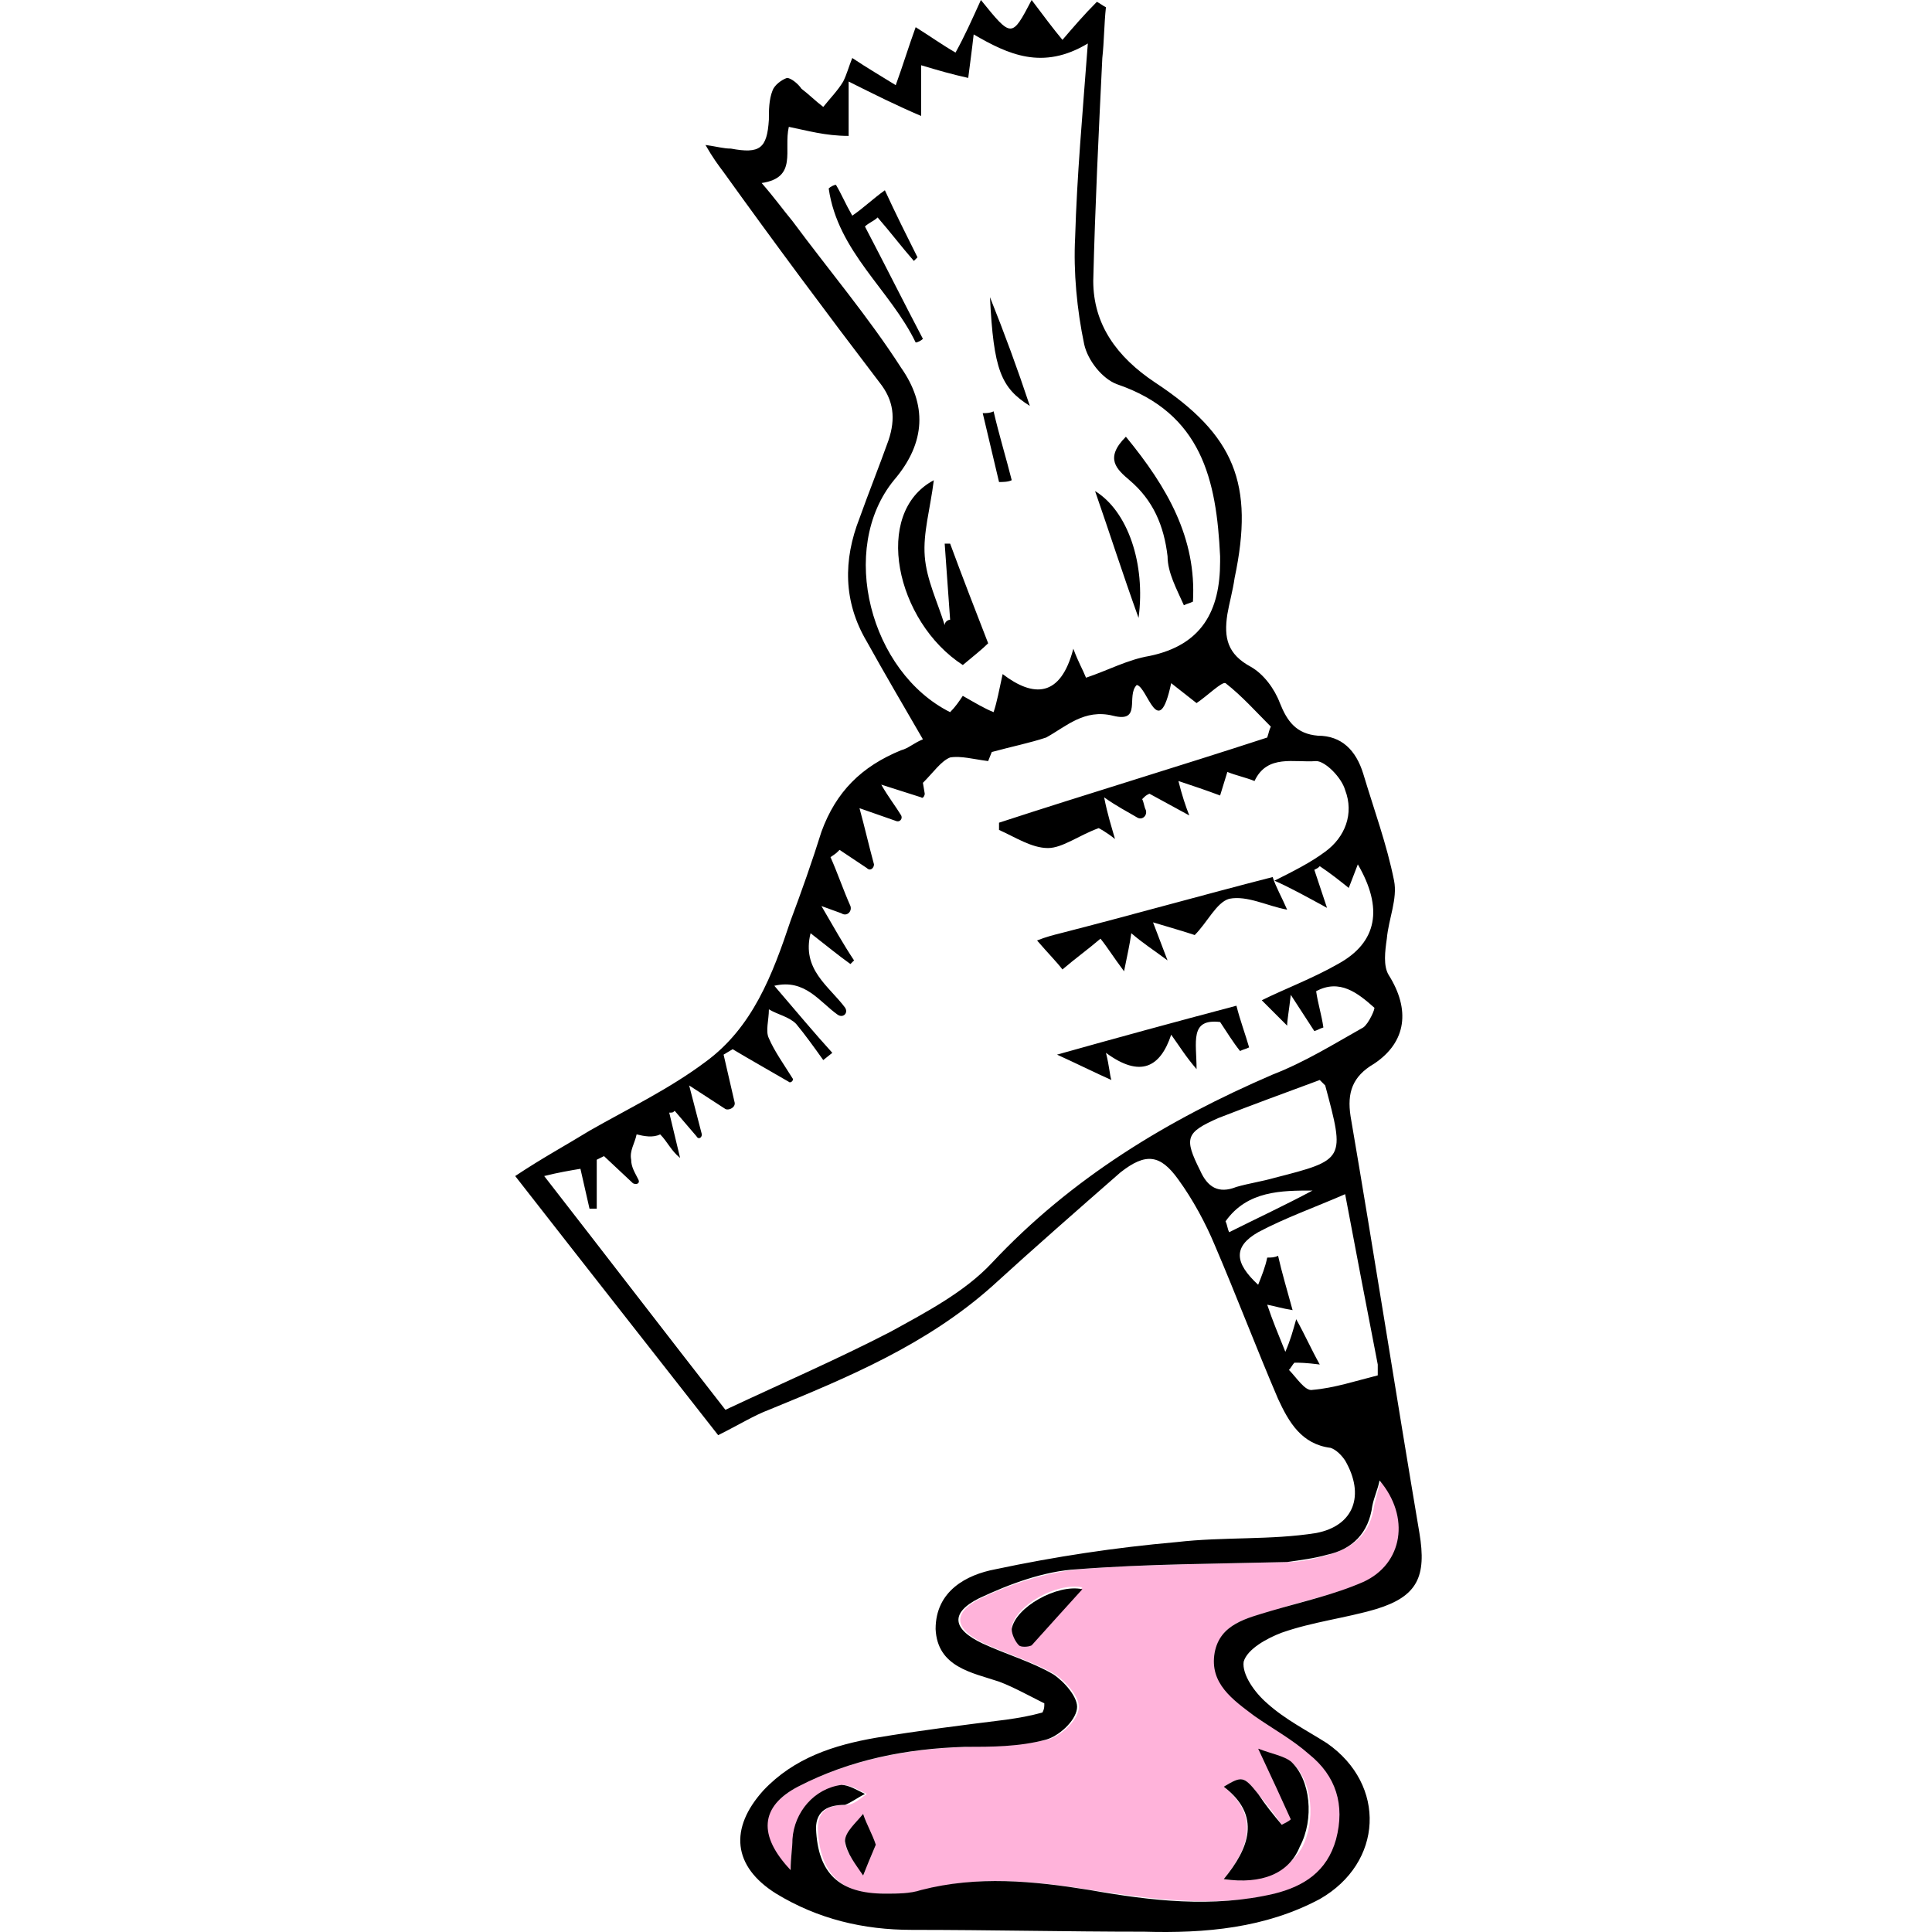
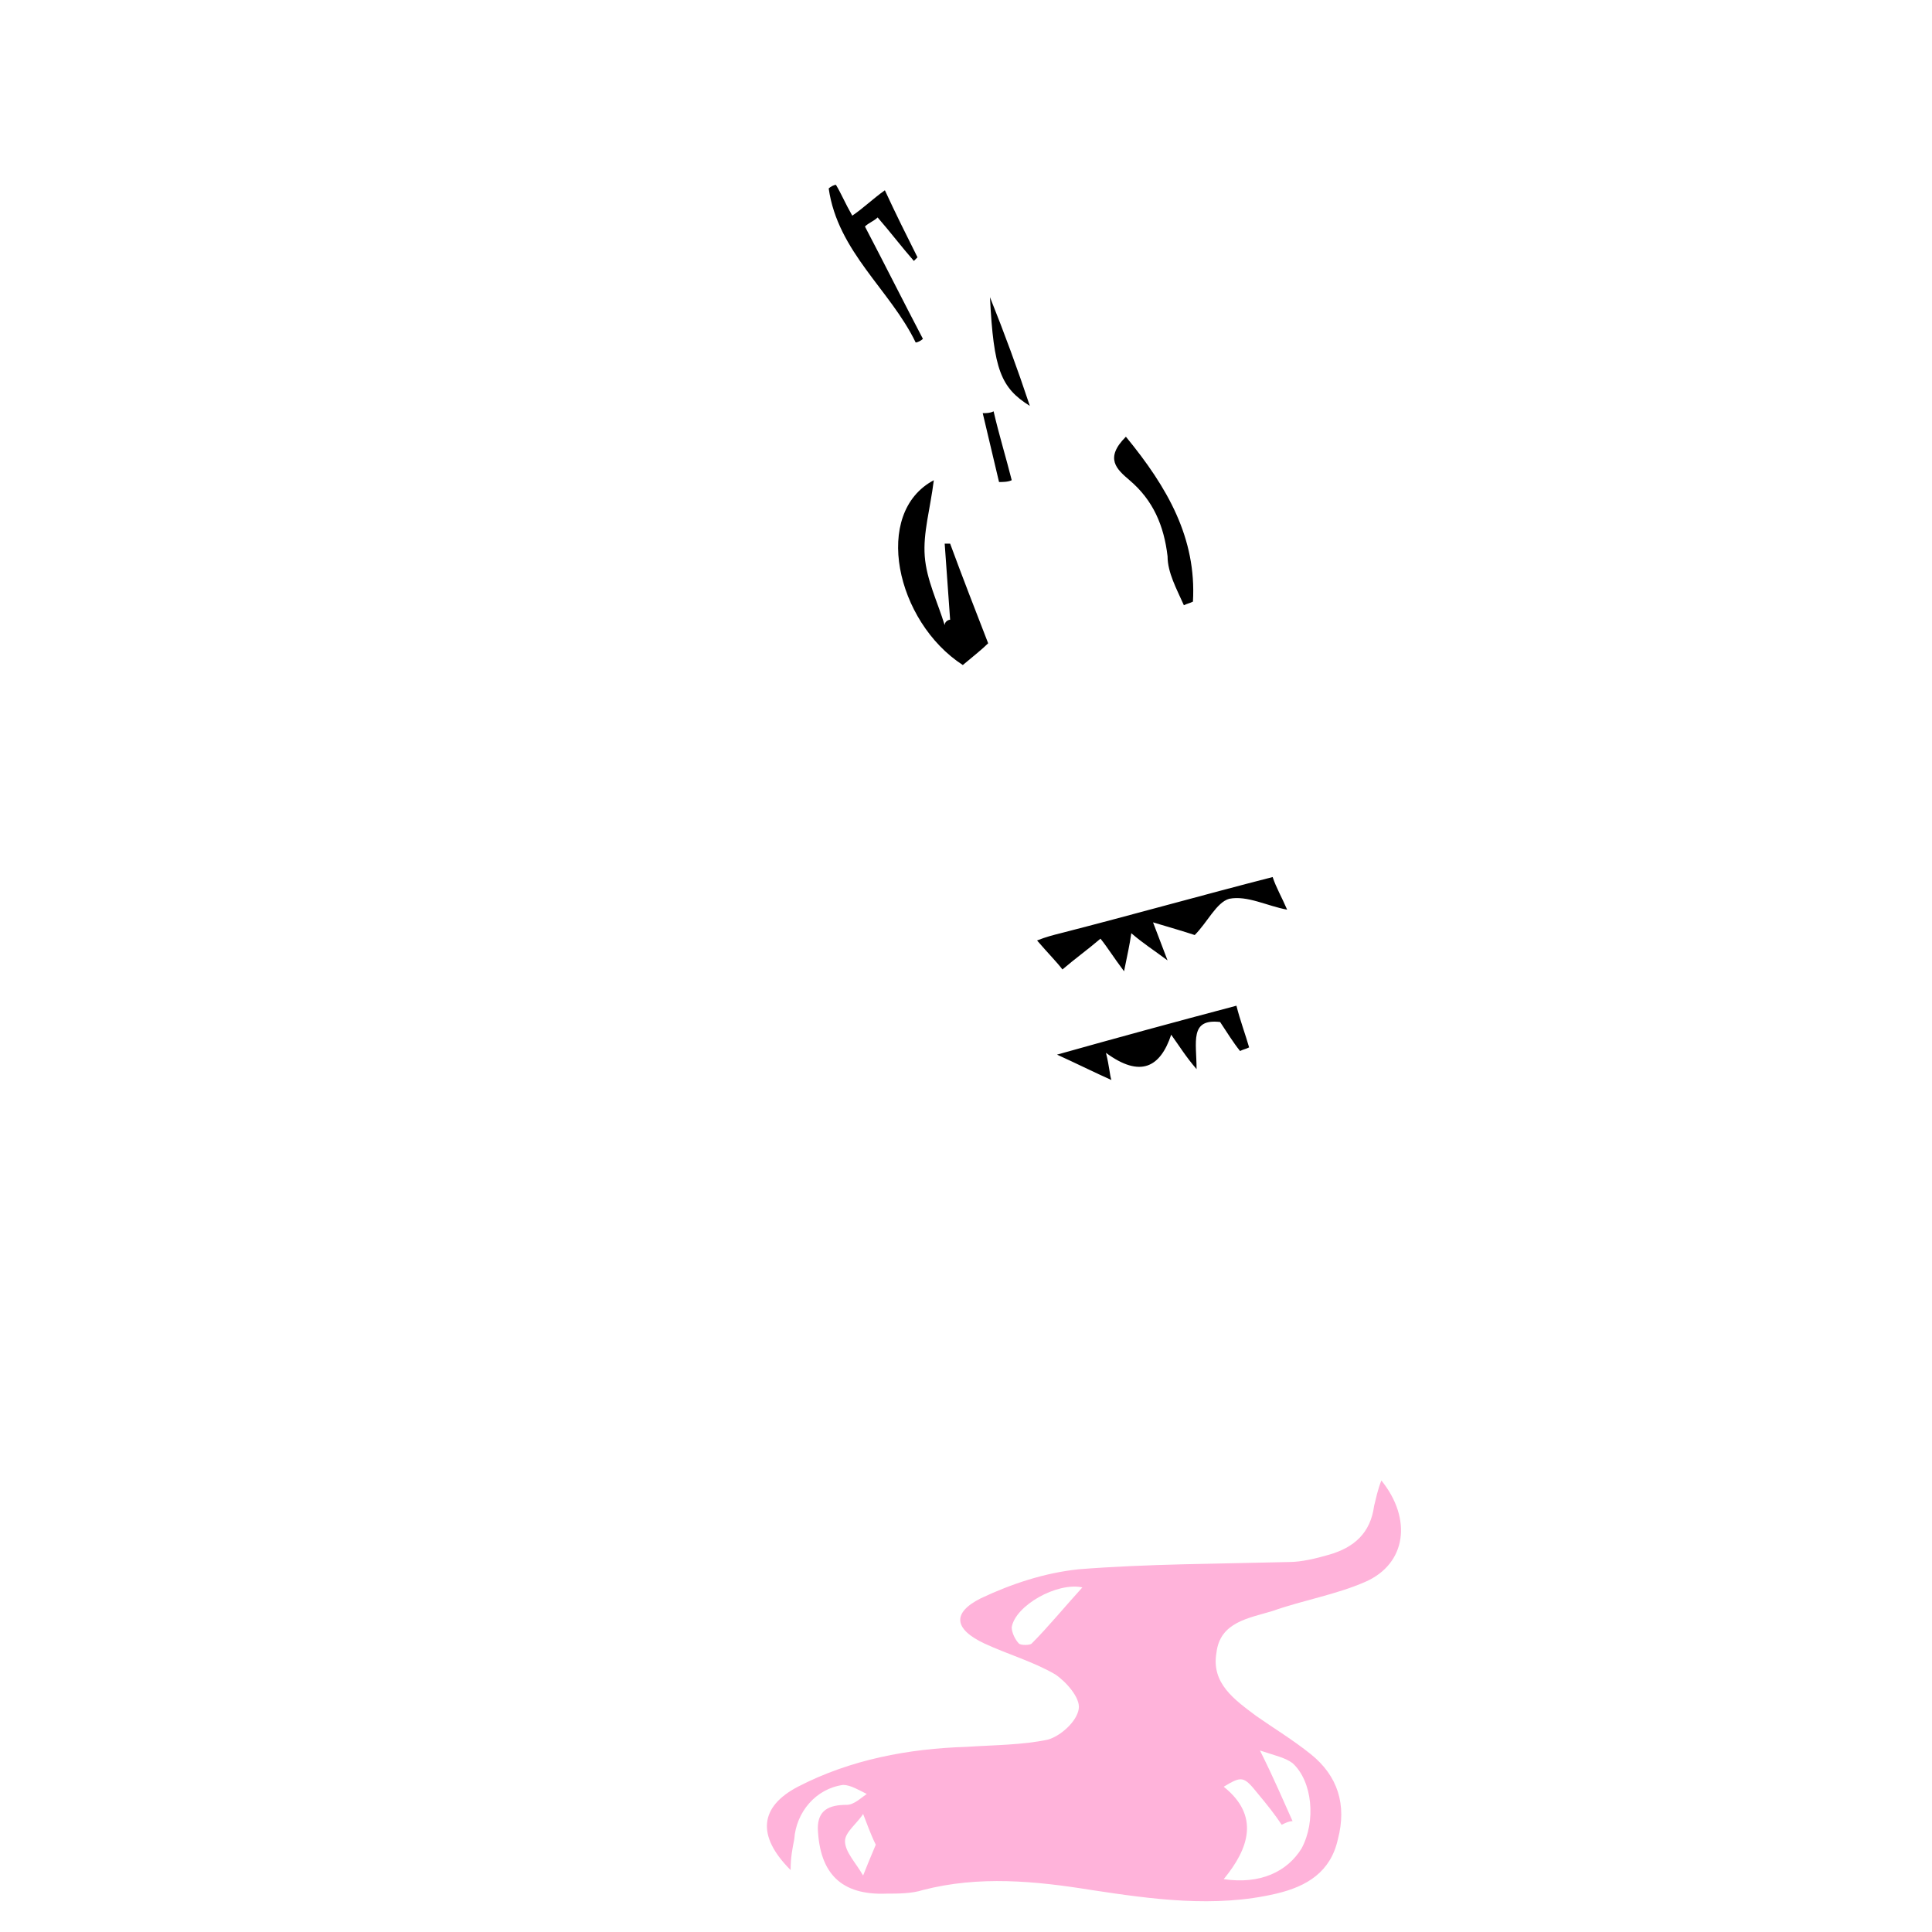
<svg xmlns="http://www.w3.org/2000/svg" width="120" height="120" viewBox="0 0 120 120" fill="none">
  <path d="M79.609 113.34C79.159 112.665 78.709 112.102 78.146 111.427C77.245 110.301 77.133 110.301 76.007 110.977C78.258 112.777 77.583 114.803 76.007 116.717C78.258 117.054 79.947 116.267 80.847 114.803C81.748 113.115 81.522 110.639 80.284 109.513C79.834 109.176 79.271 109.063 78.258 108.726C79.159 110.526 79.722 111.877 80.284 113.115C80.059 113.115 79.834 113.228 79.609 113.34ZM67.228 98.596C65.653 98.258 63.064 99.721 62.839 101.072C62.839 101.41 63.064 101.86 63.289 102.085C63.402 102.198 63.964 102.198 64.077 102.085C65.09 101.072 66.103 99.834 67.228 98.596ZM53.609 112.665C53.272 113.228 52.484 113.79 52.484 114.353C52.484 115.028 53.159 115.704 53.609 116.492C53.835 115.929 54.06 115.366 54.397 114.578C54.06 113.903 53.835 113.228 53.609 112.665ZM49.107 116.154C46.969 114.016 47.194 112.215 49.558 110.977C52.822 109.288 56.423 108.613 60.025 108.5C61.713 108.388 63.514 108.388 65.09 108.05C65.878 107.825 66.891 106.925 67.003 106.137C67.116 105.462 66.215 104.449 65.54 103.998C64.189 103.211 62.614 102.76 61.151 102.085C59.237 101.185 59.125 100.172 60.925 99.271C62.839 98.371 64.865 97.695 67.003 97.47C71.28 97.133 75.67 97.133 80.059 97.02C80.847 97.02 81.748 96.795 82.535 96.57C84.111 96.12 85.124 95.219 85.349 93.531C85.462 93.081 85.574 92.518 85.799 91.955C87.713 94.319 87.375 97.133 84.786 98.258C82.986 99.046 80.96 99.384 79.046 100.059C77.583 100.509 75.782 100.734 75.557 102.648C75.219 104.561 76.683 105.574 78.033 106.587C79.159 107.375 80.284 108.05 81.41 108.951C83.098 110.301 83.661 112.102 83.098 114.241C82.648 116.267 81.185 117.167 79.271 117.617C75.445 118.518 71.505 117.955 67.791 117.392C64.302 116.829 60.813 116.492 57.324 117.392C56.648 117.617 55.748 117.617 55.073 117.617C52.259 117.73 50.908 116.379 50.796 113.565C50.796 112.44 51.471 112.102 52.597 112.102C53.047 112.102 53.497 111.652 53.835 111.427C53.384 111.202 52.822 110.864 52.371 110.864C50.683 111.089 49.445 112.552 49.333 114.241C49.22 114.803 49.107 115.366 49.107 116.154Z" fill="#FFB3DA" />
-   <path d="M76.009 116.717C77.585 114.803 78.372 112.777 76.009 110.976C77.134 110.301 77.247 110.301 78.147 111.427C78.597 112.102 79.048 112.665 79.611 113.34C79.836 113.227 80.061 113.115 80.173 113.002C79.611 111.764 79.048 110.526 78.147 108.613C79.048 108.95 79.723 109.063 80.173 109.401C81.411 110.526 81.636 113.002 80.736 114.691C80.061 116.379 78.372 117.054 76.009 116.717Z" fill="black" />
  <path d="M72.52 34.554C72.295 32.641 71.62 31.065 70.157 29.827C69.369 29.151 68.581 28.476 69.931 27.125C72.52 30.277 74.321 33.428 74.096 37.368C73.871 37.48 73.758 37.48 73.533 37.593C73.083 36.58 72.52 35.567 72.52 34.554Z" fill="black" />
  <path d="M72.745 64.267C72.07 66.293 70.832 66.968 68.693 65.393C68.918 66.293 68.918 66.743 69.031 67.081C68.018 66.631 66.892 66.068 65.654 65.505C69.256 64.492 72.97 63.479 76.797 62.466C77.022 63.367 77.36 64.267 77.585 65.055C77.36 65.168 77.247 65.168 77.022 65.28C76.572 64.717 76.234 64.155 75.784 63.479C73.871 63.254 74.321 64.717 74.321 66.406C73.645 65.618 73.308 65.055 72.745 64.267Z" fill="black" />
-   <path d="M70.718 38.38C69.705 35.566 68.917 33.09 68.017 30.502C70.043 31.739 71.168 35.004 70.718 38.38Z" fill="black" />
  <path d="M68.353 58.302C67.566 58.977 66.778 59.54 65.99 60.215C65.652 59.765 65.089 59.202 64.414 58.414C64.977 58.189 65.427 58.077 65.877 57.964C70.267 56.839 74.656 55.601 79.046 54.475C79.271 55.15 79.609 55.713 79.946 56.501C78.708 56.276 77.47 55.601 76.345 55.826C75.557 56.051 74.994 57.289 74.206 58.077C73.531 57.852 72.743 57.627 71.617 57.289C71.955 58.189 72.18 58.752 72.518 59.653C71.617 58.977 71.055 58.639 70.267 57.964C70.154 58.752 70.042 59.202 69.817 60.328C69.141 59.427 68.804 58.865 68.353 58.302Z" fill="black" />
-   <path d="M63.289 102.197C63.064 101.972 62.839 101.522 62.839 101.184C63.064 99.834 65.653 98.371 67.228 98.708C66.103 99.946 65.09 101.072 64.077 102.197C63.852 102.31 63.402 102.31 63.289 102.197Z" fill="black" />
  <path d="M63.965 25.211C62.164 24.086 61.714 22.96 61.489 18.458C62.39 20.709 63.178 22.848 63.965 25.211Z" fill="black" />
  <path d="M61.714 25.549C62.052 27.012 62.502 28.476 62.84 29.826C62.615 29.939 62.277 29.939 62.052 29.939C61.714 28.476 61.377 27.125 61.039 25.662C61.264 25.662 61.489 25.662 61.714 25.549Z" fill="black" />
  <path d="M59.014 38.493C58.901 36.917 58.789 35.342 58.676 33.766C58.789 33.766 58.901 33.766 59.014 33.766C59.802 35.904 60.59 37.93 61.377 39.956C61.04 40.294 60.477 40.744 59.802 41.307C55.637 38.606 54.174 31.853 58.001 29.827C57.776 31.628 57.326 33.091 57.438 34.554C57.551 36.017 58.226 37.368 58.676 38.831C58.676 38.606 58.901 38.493 59.014 38.493Z" fill="black" />
  <path d="M52.935 13.394C53.61 12.943 54.173 12.381 54.961 11.818C55.636 13.281 56.311 14.632 56.987 15.982C56.874 16.095 56.874 16.095 56.762 16.207C55.974 15.307 55.298 14.407 54.511 13.506C54.285 13.731 53.948 13.844 53.723 14.069C54.961 16.433 56.086 18.684 57.324 21.047C57.212 21.16 56.987 21.272 56.874 21.272C55.298 18.008 52.034 15.645 51.472 11.705C51.584 11.593 51.809 11.48 51.922 11.48C52.26 12.043 52.485 12.606 52.935 13.394Z" fill="black" />
-   <path d="M53.61 112.665C53.835 113.34 54.173 113.903 54.398 114.578C54.06 115.366 53.835 115.929 53.61 116.491C53.16 115.816 52.597 115.141 52.484 114.353C52.484 113.79 53.16 113.227 53.61 112.665Z" fill="black" />
-   <path d="M83.549 74.172C81.748 74.96 79.835 75.635 78.146 76.535C76.571 77.436 76.683 78.449 78.146 79.799C78.371 79.237 78.597 78.674 78.709 78.111C78.934 78.111 79.159 78.111 79.384 77.999C79.609 79.012 79.947 80.137 80.285 81.375C79.609 81.263 79.272 81.15 78.709 81.037C79.047 82.05 79.384 82.838 79.835 83.964C80.172 83.176 80.285 82.726 80.51 81.938C81.073 82.951 81.41 83.739 81.973 84.752C81.073 84.639 80.735 84.639 80.397 84.639C80.285 84.752 80.172 84.977 80.06 85.089C80.51 85.54 81.073 86.44 81.523 86.328C82.874 86.215 84.224 85.765 85.575 85.427C85.575 85.427 85.575 84.977 85.575 84.752C84.9 81.263 84.224 77.773 83.549 74.172ZM76.12 75.86C76.233 76.085 76.233 76.31 76.346 76.535C78.146 75.635 79.835 74.847 81.523 73.947C79.609 73.947 77.471 73.947 76.12 75.86ZM74.545 72.709C74.995 73.722 75.67 74.172 76.796 73.722C77.584 73.496 78.371 73.384 79.159 73.159C83.549 72.033 83.549 72.033 82.311 67.419C82.311 67.419 82.198 67.306 81.973 67.081C79.835 67.869 77.696 68.657 75.67 69.445C73.644 70.345 73.532 70.683 74.545 72.709ZM49.558 110.976C47.194 112.214 47.082 114.015 49.108 116.154C49.108 115.366 49.221 114.803 49.221 114.24C49.333 112.552 50.571 111.089 52.259 110.864C52.71 110.864 53.272 111.201 53.723 111.427C53.272 111.652 52.822 111.989 52.484 112.102C51.471 112.102 50.684 112.44 50.684 113.565C50.796 116.379 52.147 117.617 54.961 117.617C55.748 117.617 56.536 117.617 57.212 117.392C60.701 116.491 64.19 116.829 67.679 117.392C71.506 118.067 75.333 118.517 79.159 117.617C80.96 117.167 82.423 116.266 82.986 114.24C83.549 112.102 82.986 110.301 81.298 108.95C80.285 108.05 79.047 107.375 77.921 106.587C76.571 105.574 75.108 104.561 75.445 102.648C75.783 100.847 77.471 100.509 78.934 100.059C80.848 99.496 82.874 99.046 84.674 98.258C87.151 97.132 87.601 94.206 85.687 91.955C85.575 92.518 85.35 92.968 85.237 93.531C85.012 95.219 83.999 96.232 82.423 96.57C81.635 96.795 80.735 96.907 79.947 97.02C75.558 97.132 71.281 97.132 66.891 97.47C64.865 97.583 62.727 98.371 60.813 99.271C59.013 100.171 59.125 101.184 61.038 102.085C62.502 102.76 64.077 103.21 65.428 103.998C66.103 104.448 67.004 105.461 66.891 106.137C66.779 106.924 65.766 107.825 64.978 108.05C63.289 108.5 61.601 108.5 59.913 108.5C56.311 108.613 52.822 109.288 49.558 110.976ZM48.995 7.879C48.658 9.342 49.558 11.03 47.307 11.368C48.095 12.268 48.658 13.056 49.221 13.731C51.471 16.77 53.948 19.697 55.974 22.848C57.549 25.099 57.549 27.463 55.523 29.826C52.034 34.103 54.06 41.757 59.013 44.233C59.35 43.895 59.575 43.558 59.8 43.22C60.588 43.67 61.151 44.008 61.714 44.233C61.939 43.558 62.051 42.882 62.276 41.869C64.19 43.333 65.878 43.333 66.666 40.294C67.004 41.194 67.229 41.532 67.454 42.094C68.805 41.644 70.043 40.969 71.393 40.744C74.657 40.069 75.783 37.93 75.783 34.891C75.783 34.779 75.783 34.666 75.783 34.553C75.558 29.826 74.657 25.662 69.367 23.861C68.467 23.523 67.567 22.398 67.341 21.385C66.891 19.246 66.666 16.883 66.779 14.744C66.891 10.918 67.229 7.203 67.567 2.701C64.753 4.39 62.614 3.377 60.476 2.138C60.363 3.151 60.251 3.939 60.138 4.84C59.125 4.615 58.337 4.39 57.212 4.052C57.212 5.177 57.212 6.078 57.212 7.203C55.636 6.528 54.285 5.853 52.71 5.065C52.71 6.415 52.71 7.428 52.71 8.441C51.246 8.441 50.121 8.104 48.995 7.879ZM36.615 70.233C38.978 68.882 41.567 67.644 43.818 65.956C46.744 63.817 47.982 60.553 49.108 57.176C49.783 55.376 50.459 53.462 51.021 51.661C51.922 49.185 53.498 47.609 55.974 46.597C56.424 46.484 56.761 46.146 57.324 45.921C56.086 43.783 54.961 41.869 53.835 39.843C52.372 37.367 52.372 34.779 53.385 32.19C53.948 30.614 54.623 28.926 55.186 27.35C55.636 26 55.523 24.874 54.623 23.748C51.359 19.471 48.095 15.082 44.944 10.693C44.606 10.242 44.268 9.792 43.818 9.004C44.606 9.117 44.944 9.229 45.394 9.229C47.194 9.567 47.645 9.229 47.757 7.428C47.757 6.866 47.757 6.19 47.982 5.628C48.095 5.29 48.545 4.952 48.883 4.84C49.108 4.84 49.558 5.177 49.783 5.515C50.233 5.853 50.684 6.303 51.134 6.641C51.584 6.078 52.034 5.628 52.372 5.065C52.597 4.615 52.71 4.164 52.935 3.602C53.948 4.277 54.736 4.727 55.636 5.29C56.086 4.052 56.424 2.926 56.874 1.688C57.774 2.251 58.562 2.814 59.35 3.264C59.913 2.251 60.363 1.238 60.926 0C62.839 2.364 62.839 2.364 64.077 0C64.753 0.9 65.428 1.801 65.991 2.476C66.666 1.688 67.341 0.9 68.129 0.113C68.354 0.225 68.467 0.338 68.692 0.45C68.579 1.463 68.579 2.589 68.467 3.602C68.242 8.216 68.017 12.831 67.904 17.446C67.904 20.147 69.367 22.173 71.731 23.748C76.683 27.012 77.921 30.051 76.683 35.904C76.571 36.692 76.346 37.48 76.233 38.155C76.008 39.618 76.233 40.631 77.696 41.419C78.484 41.869 79.159 42.77 79.497 43.67C79.947 44.796 80.51 45.584 81.861 45.696C83.324 45.696 84.224 46.597 84.674 48.06C85.35 50.311 86.138 52.449 86.588 54.7C86.813 55.826 86.25 57.064 86.138 58.302C86.025 59.09 85.912 59.99 86.25 60.553C87.601 62.691 87.376 64.718 85.35 66.068C83.999 66.856 83.661 67.869 83.886 69.332C85.35 77.886 86.7 86.553 88.163 95.219C88.614 97.92 88.051 99.158 85.462 99.946C83.549 100.509 81.523 100.734 79.61 101.409C78.709 101.747 77.471 102.422 77.246 103.21C77.133 103.998 77.921 105.124 78.709 105.799C79.835 106.812 81.185 107.487 82.423 108.275C86.138 110.864 85.912 115.704 81.973 117.955C78.597 119.755 74.882 120.093 71.056 119.981C66.216 119.981 61.489 119.868 56.649 119.868C53.61 119.868 50.796 119.193 48.208 117.617C45.506 115.929 45.281 113.565 47.42 111.201C49.333 109.176 51.809 108.388 54.398 107.937C57.099 107.487 59.8 107.15 62.502 106.812C63.289 106.699 63.965 106.587 64.753 106.362C64.865 106.137 64.865 106.024 64.865 105.799C63.965 105.349 62.952 104.786 62.051 104.448C60.363 103.886 58.225 103.548 58.112 101.184C58.112 98.821 60.026 97.808 61.826 97.47C65.54 96.682 69.255 96.12 73.082 95.782C76.008 95.444 78.934 95.669 81.748 95.219C84.112 94.769 84.787 92.856 83.549 90.717C83.324 90.379 82.986 90.042 82.648 89.929C80.848 89.704 80.06 88.353 79.384 86.89C78.034 83.739 76.796 80.475 75.445 77.323C74.882 75.973 74.094 74.51 73.194 73.271C72.069 71.696 71.168 71.583 69.592 72.821C66.891 75.185 64.19 77.548 61.601 79.912C57.549 83.514 52.71 85.54 47.757 87.566C46.857 87.903 45.956 88.466 44.606 89.141C40.554 83.964 36.389 78.674 32 73.046C33.688 71.921 35.151 71.133 36.615 70.233ZM39.541 70.458C39.428 71.02 39.091 71.471 39.203 72.033C39.203 72.484 39.428 72.821 39.654 73.271C39.766 73.496 39.541 73.609 39.316 73.496L37.515 71.808C37.29 71.921 37.29 71.921 37.065 72.033V75.072C36.84 75.072 36.952 75.072 36.615 75.072L36.052 72.596C35.377 72.709 34.701 72.821 33.801 73.046C37.74 78.111 41.454 82.951 45.056 87.566C48.658 85.877 52.034 84.414 55.298 82.726C57.549 81.488 59.913 80.25 61.601 78.449C66.553 73.159 72.519 69.557 79.047 66.743C81.073 65.956 82.874 64.83 84.674 63.817C85.012 63.592 85.462 62.579 85.35 62.579C84.337 61.679 83.211 60.778 81.748 61.566C81.861 62.354 82.086 63.029 82.198 63.817C81.861 63.93 81.973 63.93 81.635 64.042L80.172 61.791C80.06 62.804 79.947 63.367 79.947 63.705L78.371 62.129C79.722 61.453 81.523 60.778 83.099 59.878C85.575 58.527 85.912 56.389 84.337 53.687L83.774 55.151C83.211 54.7 82.648 54.25 81.973 53.8C81.861 53.913 81.861 53.913 81.635 54.025C81.861 54.7 82.086 55.376 82.423 56.389C81.185 55.713 80.172 55.151 79.159 54.7C80.285 54.138 81.41 53.575 82.311 52.9C83.549 51.999 84.112 50.536 83.549 49.073C83.324 48.285 82.311 47.272 81.748 47.272C80.397 47.384 78.709 46.822 77.921 48.51C77.359 48.285 76.796 48.172 76.233 47.947L75.783 49.41C74.882 49.073 74.207 48.848 73.194 48.51C73.419 49.41 73.644 50.086 73.869 50.648L71.393 49.298C71.168 49.41 71.168 49.41 70.943 49.636C71.056 49.861 71.056 50.086 71.168 50.311C71.281 50.648 70.943 50.986 70.605 50.761C70.043 50.423 69.367 50.086 68.579 49.523C68.805 50.648 69.03 51.324 69.255 52.112C68.692 51.661 68.242 51.436 68.242 51.436C67.004 51.886 65.991 52.674 65.09 52.674C64.077 52.674 63.064 51.999 62.051 51.549C62.051 51.324 62.051 51.324 62.051 51.099C67.567 49.298 73.194 47.609 78.709 45.809C78.822 45.471 78.822 45.358 78.934 45.133C78.034 44.233 77.133 43.22 76.12 42.432C75.895 42.32 74.995 43.22 74.32 43.67L72.744 42.432C71.956 46.146 71.281 42.657 70.605 42.545C69.93 43.22 70.943 44.908 69.142 44.458C67.341 44.008 66.216 45.133 64.978 45.809C63.965 46.146 62.839 46.371 61.601 46.709L61.376 47.272C60.476 47.159 59.688 46.934 59.013 47.047C58.45 47.272 57.999 47.947 57.324 48.623L57.437 49.298C57.437 49.41 57.324 49.636 57.212 49.523L54.736 48.735C55.186 49.523 55.636 50.086 55.974 50.648C56.086 50.874 55.861 51.099 55.636 50.986L53.385 50.198C53.723 51.436 53.948 52.449 54.285 53.687C54.285 53.913 54.06 54.138 53.835 53.913L52.147 52.787C51.922 53.012 51.922 53.012 51.584 53.237C52.034 54.25 52.372 55.263 52.822 56.276C52.935 56.614 52.597 56.951 52.259 56.726L51.021 56.276C51.809 57.627 52.372 58.64 53.047 59.653C52.935 59.765 52.935 59.765 52.822 59.878C52.034 59.315 51.359 58.752 50.346 57.964C49.783 60.215 51.471 61.228 52.484 62.579C52.71 62.917 52.372 63.254 52.034 63.029C50.909 62.241 50.008 60.778 48.095 61.228C49.446 62.804 50.571 64.155 51.697 65.393L51.134 65.843C50.571 65.055 50.008 64.267 49.446 63.592C48.995 63.142 48.32 63.029 47.757 62.691C47.757 63.367 47.532 64.042 47.757 64.492C48.095 65.28 48.658 66.068 49.221 66.969C49.333 67.081 49.108 67.306 48.995 67.194C47.645 66.406 46.632 65.843 45.506 65.168L44.944 65.505C45.169 66.518 45.394 67.419 45.619 68.432C45.731 68.769 45.281 68.995 45.056 68.882L42.805 67.419L43.593 70.458C43.593 70.683 43.368 70.795 43.255 70.57L41.905 68.994C41.792 69.107 41.792 69.107 41.567 69.107L42.242 71.921C41.679 71.471 41.454 70.908 41.004 70.458C40.554 70.683 39.991 70.57 39.541 70.458Z" fill="black" />
</svg>